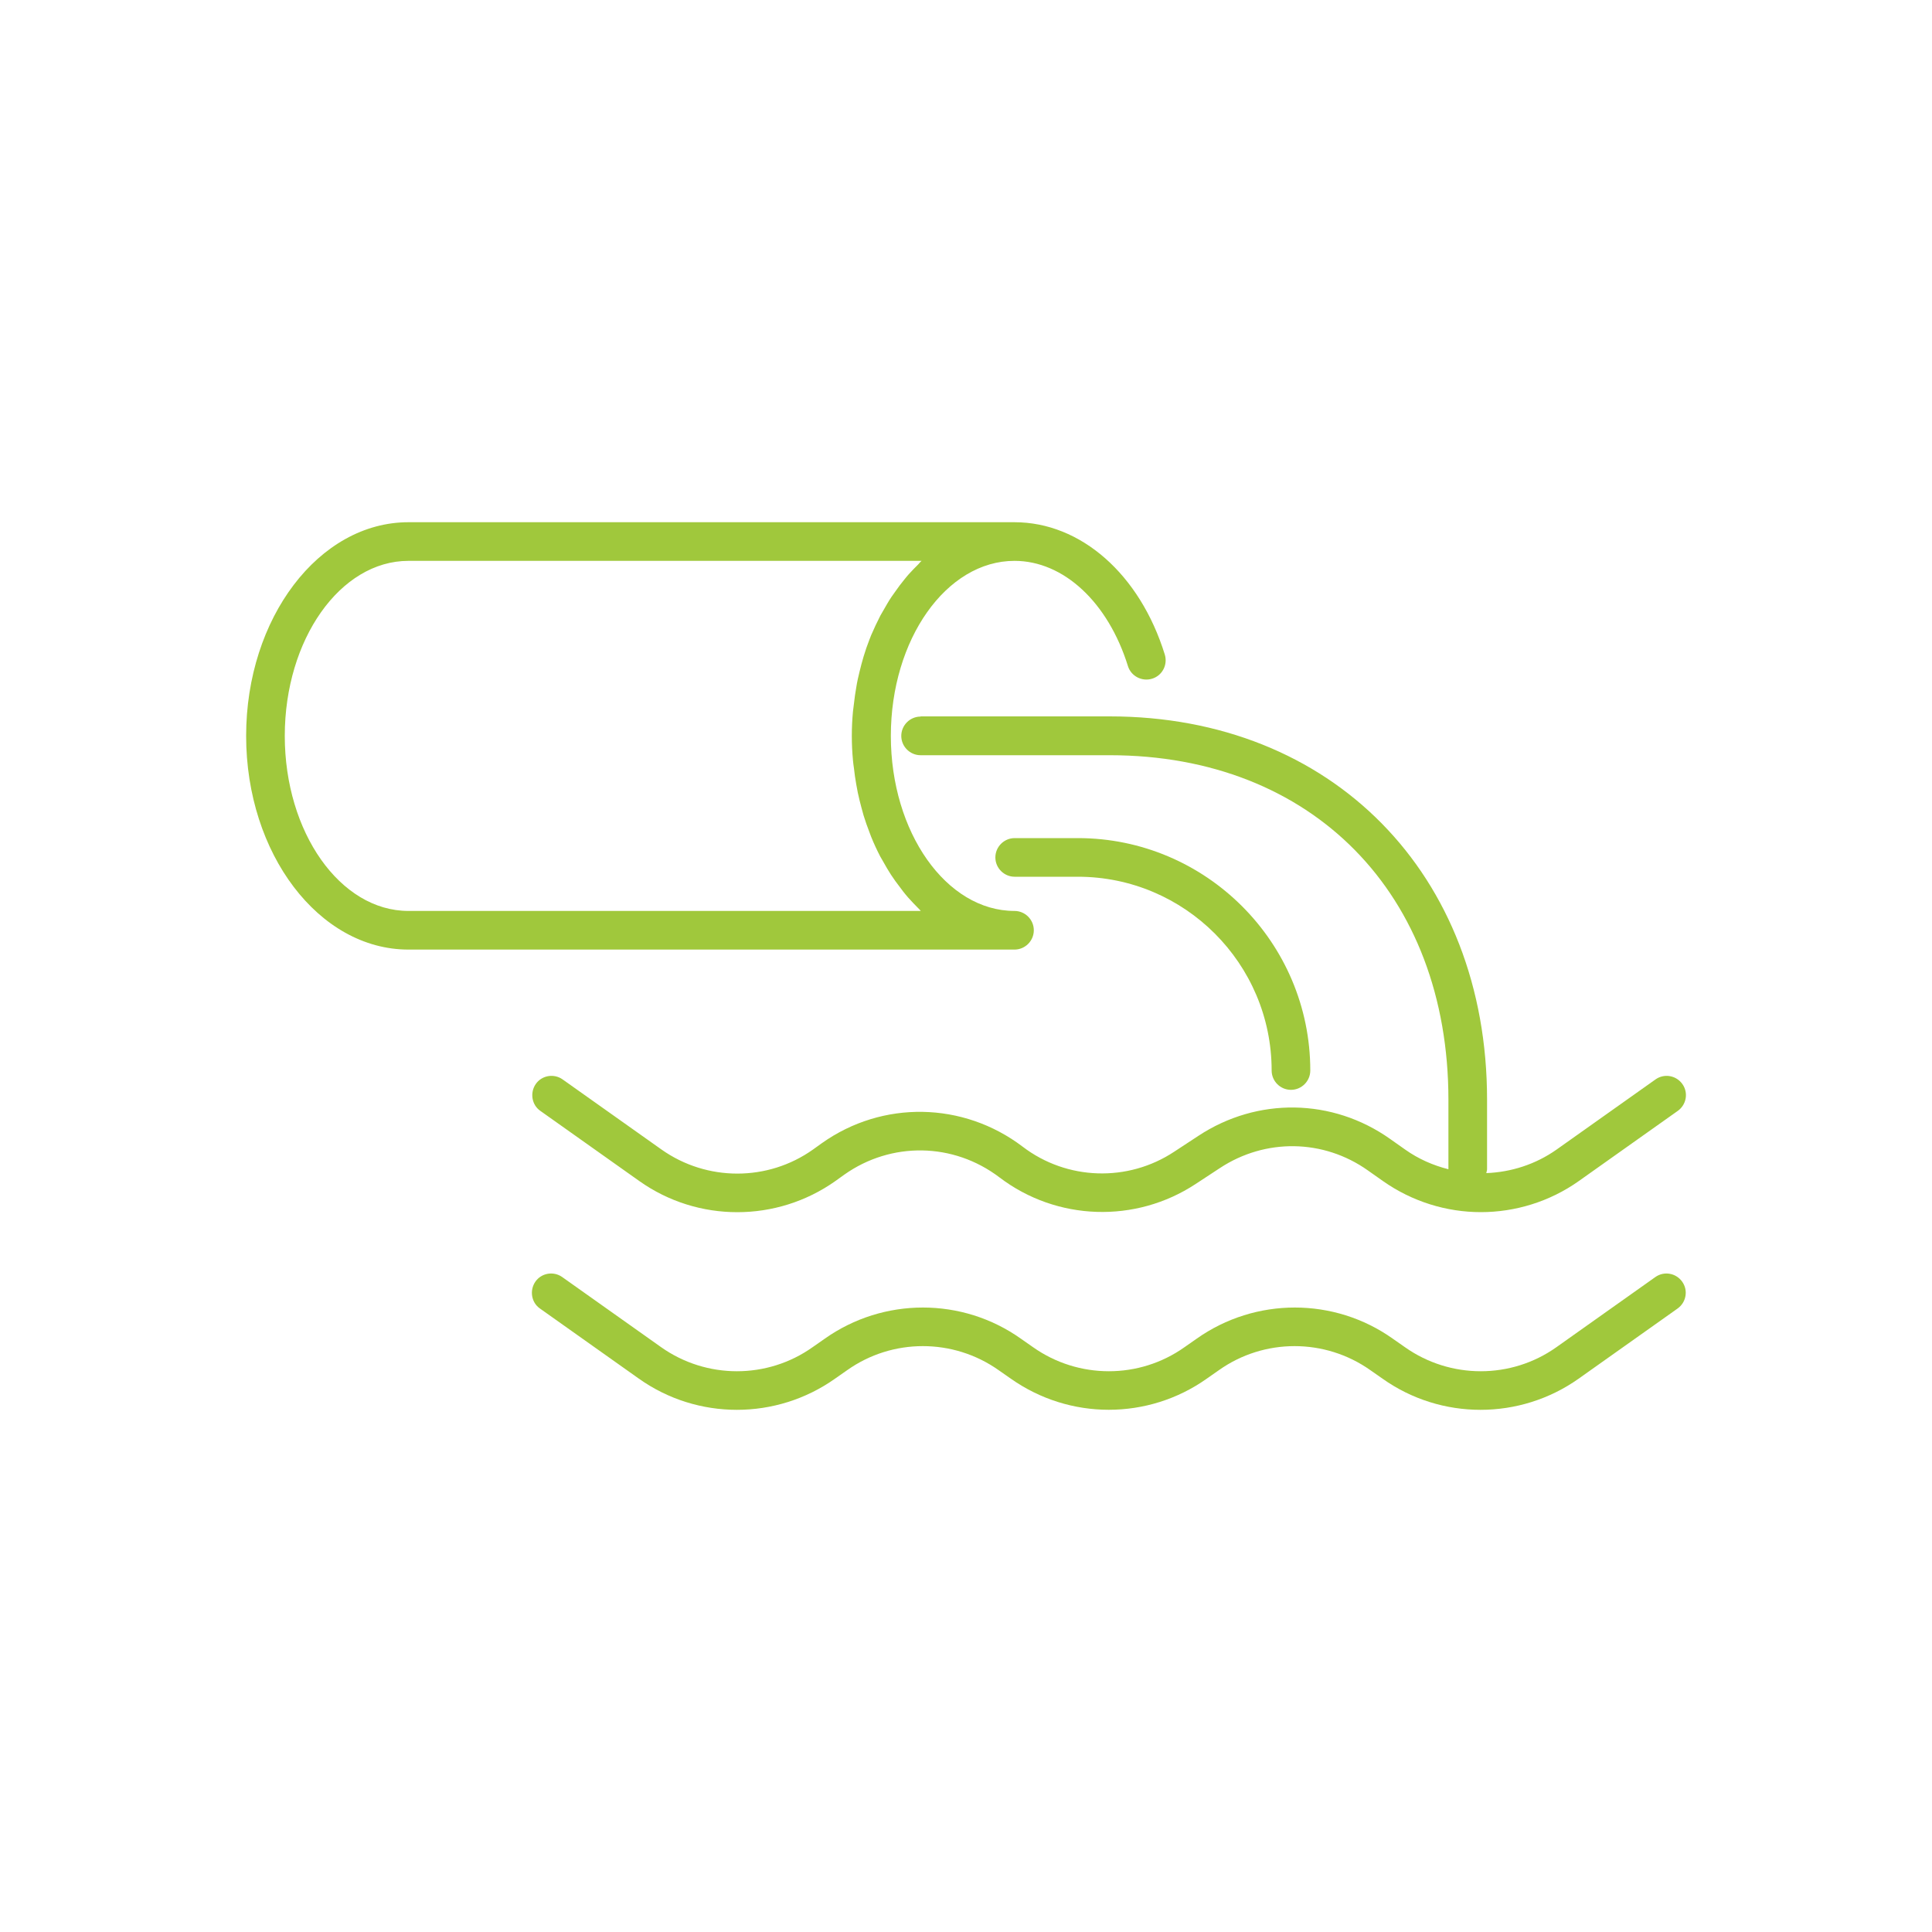
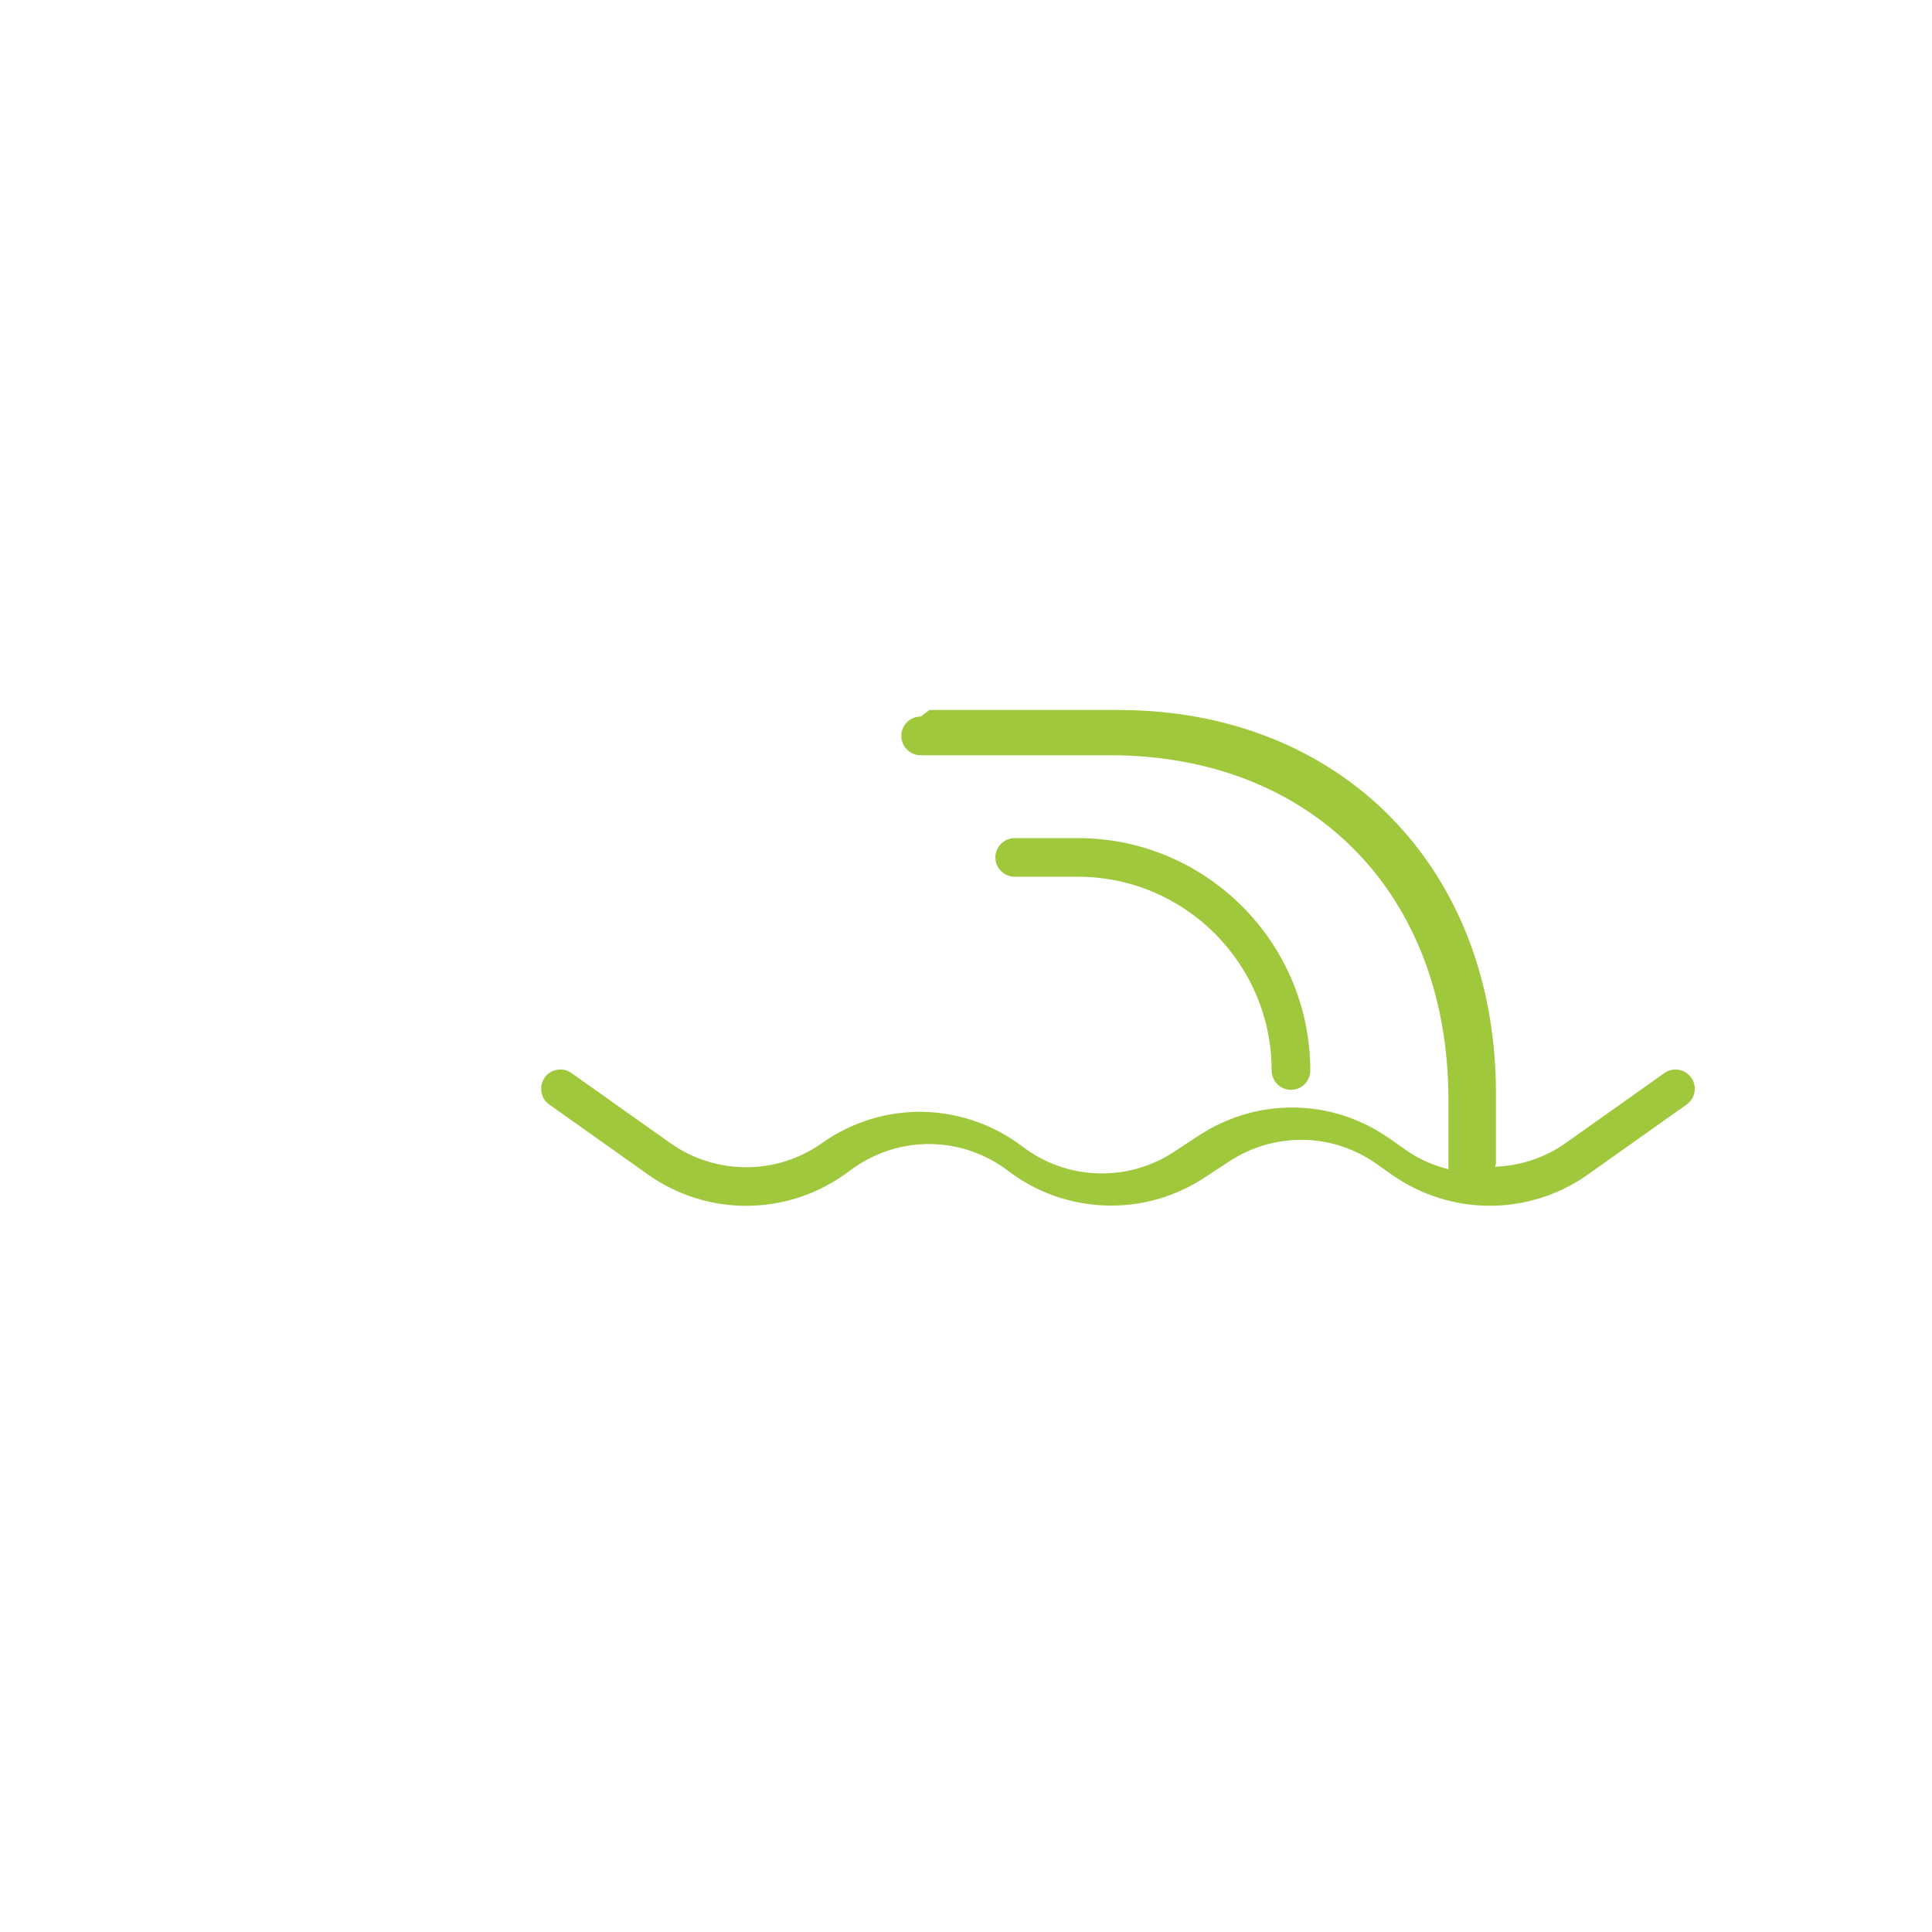
<svg xmlns="http://www.w3.org/2000/svg" id="Ebene_1" viewBox="0 0 100 100">
  <defs>
    <style>.cls-1{fill:#a0c83c;}</style>
  </defs>
-   <path class="cls-1" d="m53.51,48.15c0-.55-.45-1-1-1-3.53,0-6.4-4.07-6.4-9.06s2.87-9.06,6.4-9.06c2.54,0,4.84,2.14,5.87,5.44.16.53.73.82,1.25.66.53-.16.82-.72.66-1.25-1.29-4.16-4.35-6.85-7.78-6.85h-31.37c-4.63,0-8.4,4.96-8.4,11.06s3.77,11.06,8.4,11.06h31.37c.55,0,1-.45,1-1Zm-5.81-1h-26.56c-3.53,0-6.4-4.07-6.4-9.06s2.87-9.06,6.4-9.06h26.56c-.06.05-.11.11-.16.17-.17.17-.34.34-.51.53-.08.09-.16.19-.24.29-.15.18-.29.37-.43.57-.07.1-.15.21-.22.31-.15.22-.28.46-.42.7-.05.09-.1.17-.15.26-.17.33-.33.67-.48,1.02-.03.08-.06.16-.09.23-.11.28-.21.57-.3.87-.04.13-.07.26-.11.39-.07.26-.13.52-.19.78-.03.14-.06.29-.08.43-.05.28-.09.56-.12.84-.02.13-.03.26-.05.4-.04.42-.06.84-.06,1.27s.02.85.06,1.27c.01.13.03.26.05.4.03.28.07.57.12.84.03.15.05.29.08.43.06.27.12.53.19.78.04.13.07.27.11.4.09.29.19.58.3.86.03.08.06.16.09.24.14.35.3.69.47,1.02.05.09.1.18.15.26.13.24.27.47.41.69.07.11.15.21.22.32.14.19.28.38.42.56.08.1.16.2.24.29.16.18.33.36.5.53.06.05.11.12.16.17Z" />
-   <path class="cls-1" d="m85.68,66.1l-5.12,3.63c-2.34,1.66-5.49,1.66-7.84,0l-.63-.44c-3.03-2.15-7.11-2.15-10.15,0l-.63.44c-2.34,1.66-5.49,1.66-7.84,0l-.63-.44c-3.03-2.15-7.11-2.15-10.15,0l-.63.44c-2.34,1.66-5.49,1.66-7.84,0l-5.12-3.63c-.45-.32-1.08-.21-1.39.24s-.21,1.08.24,1.39l5.12,3.63c3.03,2.15,7.11,2.15,10.15,0l.63-.44c2.34-1.66,5.49-1.66,7.84,0l.63.44c1.52,1.07,3.29,1.61,5.07,1.61s3.56-.54,5.07-1.61l.63-.44c2.34-1.66,5.49-1.66,7.84,0l.63.44c3.03,2.15,7.11,2.15,10.15,0l5.12-3.63c.45-.32.56-.94.24-1.39-.32-.45-.94-.56-1.39-.24Z" />
  <path class="cls-1" d="m65.82,55.41c0,.55.45,1,1,1s1-.45,1-1c0-6.63-5.4-12.03-12.03-12.03h-3.27c-.55,0-1,.45-1,1s.45,1,1,1h3.27c5.53,0,10.03,4.5,10.03,10.03Z" />
-   <path class="cls-1" d="m47.65,37.09c-.55,0-1,.45-1,1s.45,1,1,1h9.79c10.48,0,17.53,7.17,17.53,17.84v3.59c-.79-.2-1.55-.53-2.24-1.02l-.78-.55c-2.98-2.11-6.87-2.17-9.92-.16l-1.25.82c-2.4,1.59-5.56,1.49-7.85-.26-3.07-2.33-7.25-2.41-10.39-.18l-.46.33c-2.34,1.66-5.49,1.66-7.84,0l-5.12-3.63c-.45-.32-1.08-.21-1.39.24s-.21,1.08.24,1.39l5.12,3.63c3.03,2.15,7.11,2.15,10.15,0l.46-.33c2.43-1.72,5.65-1.67,8.03.14,2.97,2.26,7.05,2.39,10.16.34l1.25-.82c2.35-1.55,5.36-1.51,7.66.12l.78.55c1.52,1.07,3.3,1.61,5.07,1.61s3.56-.54,5.07-1.61l5.12-3.63c.45-.32.56-.94.24-1.39-.32-.45-.94-.56-1.39-.24l-5.12,3.63c-1.09.77-2.36,1.17-3.64,1.22.01-.07.04-.13.04-.2v-3.6c0-11.68-8.03-19.84-19.53-19.84h-9.79Z" />
+   <path class="cls-1" d="m47.65,37.09c-.55,0-1,.45-1,1s.45,1,1,1h9.79c10.48,0,17.53,7.17,17.53,17.84v3.59c-.79-.2-1.55-.53-2.24-1.02l-.78-.55c-2.98-2.11-6.87-2.17-9.92-.16l-1.25.82c-2.4,1.59-5.56,1.49-7.85-.26-3.07-2.33-7.25-2.41-10.39-.18c-2.34,1.66-5.49,1.66-7.84,0l-5.12-3.63c-.45-.32-1.08-.21-1.39.24s-.21,1.08.24,1.39l5.12,3.63c3.03,2.15,7.11,2.15,10.15,0l.46-.33c2.43-1.72,5.65-1.67,8.03.14,2.97,2.26,7.05,2.39,10.16.34l1.25-.82c2.35-1.55,5.36-1.51,7.66.12l.78.55c1.52,1.07,3.3,1.61,5.07,1.61s3.56-.54,5.07-1.61l5.12-3.63c.45-.32.56-.94.24-1.39-.32-.45-.94-.56-1.39-.24l-5.12,3.63c-1.09.77-2.36,1.17-3.64,1.22.01-.07.04-.13.04-.2v-3.6c0-11.68-8.03-19.84-19.53-19.84h-9.79Z" />
</svg>